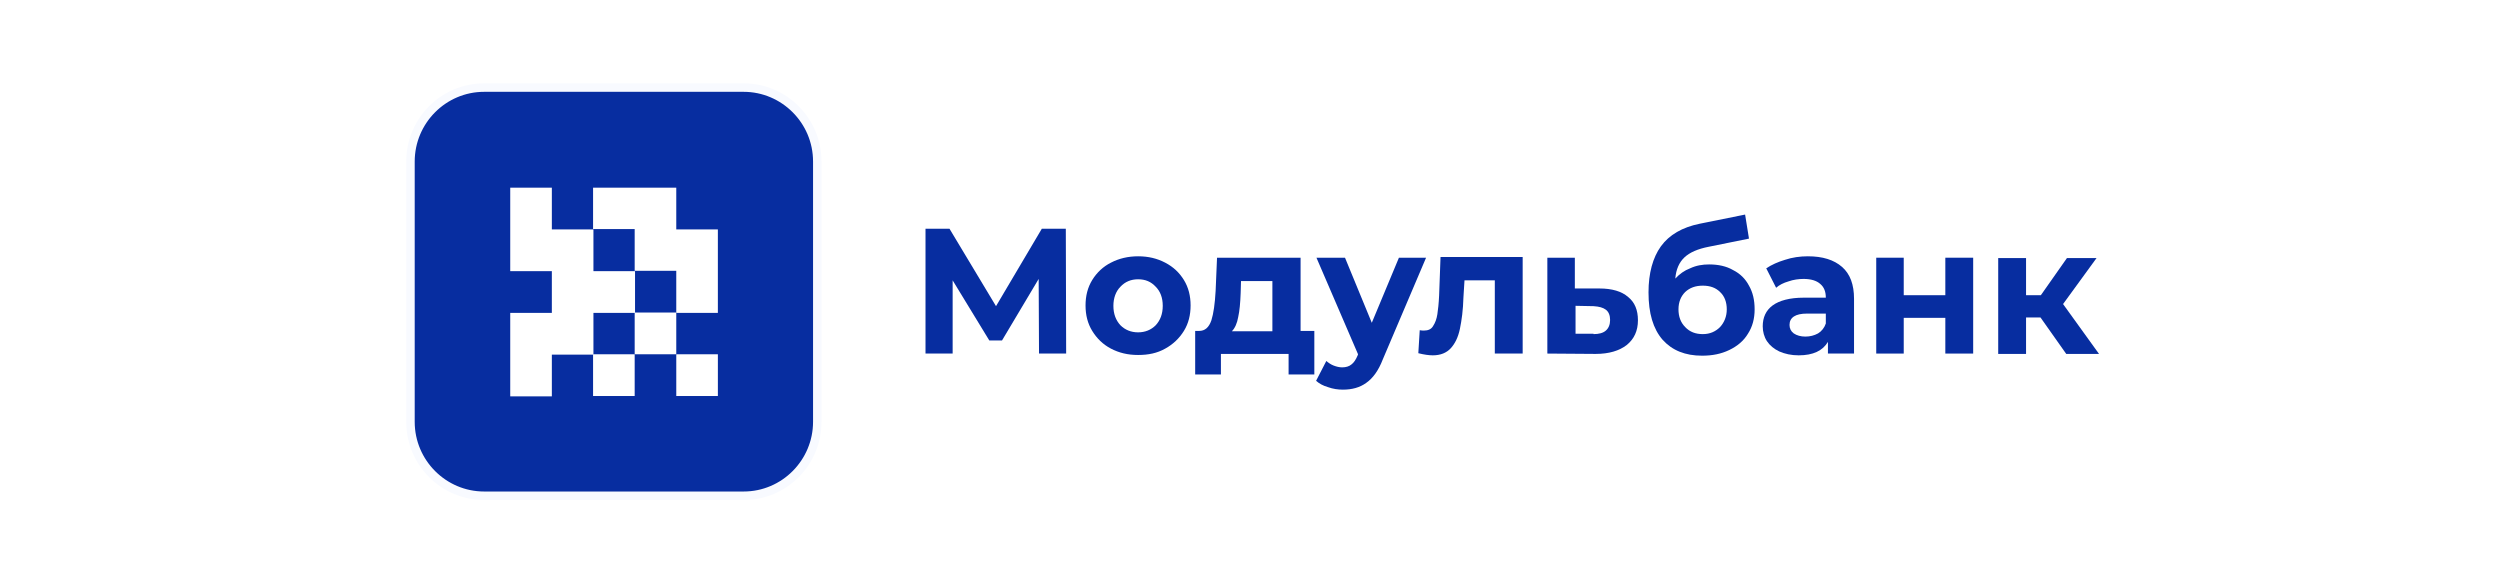
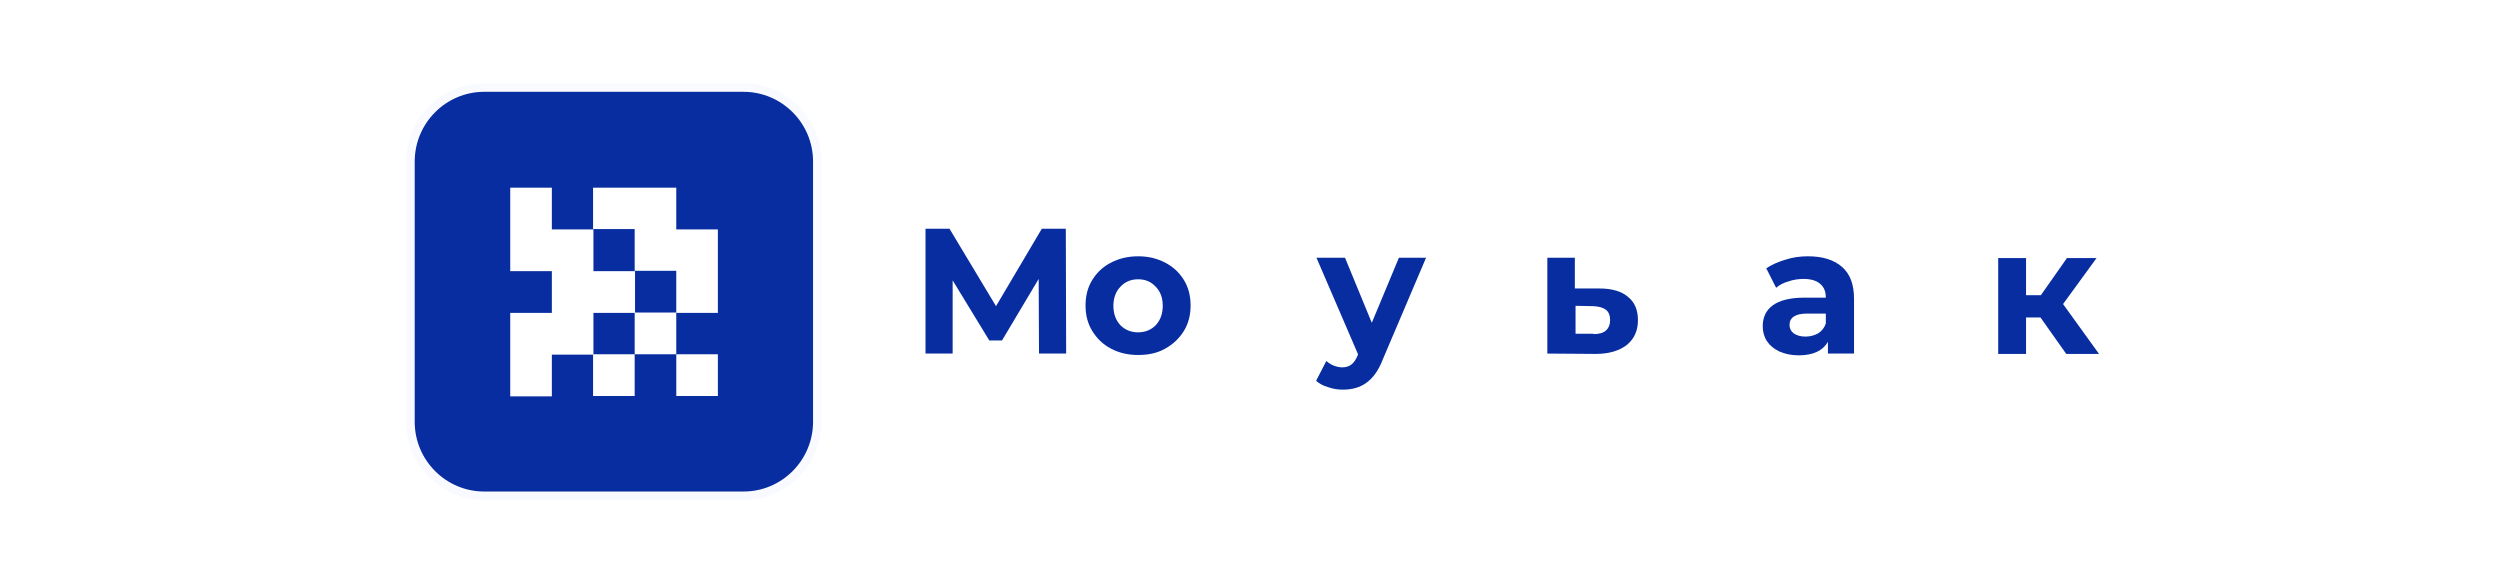
<svg xmlns="http://www.w3.org/2000/svg" width="240" height="56" viewBox="0 0 240 56" fill="none">
  <rect width="240" height="56" fill="white" />
  <path d="M39.406 15.504C39.406 11.565 42.587 8.407 46.479 8.407H71.386C75.311 8.407 78.459 11.599 78.459 15.504V40.496C78.459 44.435 75.278 47.593 71.386 47.593H46.479C42.553 47.593 39.406 44.401 39.406 40.496V15.504Z" fill="#072DA0" />
  <path d="M71.42 48H46.479C42.35 48 39 44.638 39 40.496V15.504C39 11.362 42.35 8 46.479 8H71.386C75.515 8 78.865 11.362 78.865 15.504V40.496C78.865 44.638 75.515 48 71.42 48ZM46.479 8.815C42.79 8.815 39.812 11.837 39.812 15.504V40.496C39.812 44.197 42.824 47.185 46.479 47.185H71.386C75.075 47.185 78.053 44.163 78.053 40.496V15.504C78.053 11.803 75.041 8.815 71.386 8.815H46.479Z" fill="#F8FAFF" />
  <path d="M48.983 18.017H52.977V22.024H56.97V26.031H60.963V30.037H56.97V34.044H52.977V38.051H48.983V30.037H52.977V26.031H48.983V18.017Z" fill="white" />
  <path d="M60.929 34.01V30.003H64.922V34.01H60.929Z" fill="white" />
  <path d="M64.923 34.01H68.916V38.017H64.923V34.01Z" fill="white" />
  <path d="M60.929 34.01H56.935V38.017H60.929V34.01Z" fill="white" />
  <path d="M64.922 30.003V25.997H60.929V21.99H56.935V18.017H64.922V22.024H68.915V30.037H64.922V30.003Z" fill="white" />
  <path d="M99.746 33.942L99.712 26.777L96.192 32.686H94.974L91.454 26.913V33.942H88.849V21.956H91.15L95.617 29.392L100.016 21.956H102.318L102.351 33.942H99.746Z" fill="#072DA0" />
  <path d="M109.255 34.078C108.273 34.078 107.427 33.874 106.649 33.467C105.871 33.059 105.295 32.482 104.855 31.769C104.415 31.056 104.212 30.241 104.212 29.324C104.212 28.407 104.415 27.593 104.855 26.879C105.295 26.166 105.904 25.589 106.649 25.216C107.427 24.808 108.307 24.604 109.255 24.604C110.236 24.604 111.082 24.808 111.861 25.216C112.639 25.623 113.214 26.166 113.654 26.879C114.094 27.593 114.297 28.407 114.297 29.324C114.297 30.241 114.094 31.056 113.654 31.769C113.214 32.482 112.605 33.059 111.861 33.467C111.082 33.908 110.236 34.078 109.255 34.078ZM109.255 31.905C109.932 31.905 110.507 31.667 110.947 31.226C111.387 30.75 111.624 30.139 111.624 29.358C111.624 28.577 111.387 27.966 110.947 27.525C110.507 27.049 109.965 26.811 109.255 26.811C108.578 26.811 108.003 27.049 107.563 27.525C107.123 27.966 106.886 28.611 106.886 29.358C106.886 30.139 107.123 30.75 107.563 31.226C108.003 31.667 108.578 31.905 109.255 31.905Z" fill="#072DA0" />
-   <path d="M126.176 31.769V35.946H123.705V33.976H117.208V35.946H114.737V31.769H115.11C115.685 31.769 116.057 31.43 116.294 30.75C116.497 30.105 116.632 29.154 116.7 27.932L116.835 24.74H124.856V31.769H126.176ZM119.103 28.136C119.069 29.087 119.001 29.834 118.866 30.445C118.764 31.022 118.561 31.497 118.257 31.803H122.149V26.981H119.137L119.103 28.136Z" fill="#072DA0" />
  <path d="M136.903 24.74L132.741 34.52C132.335 35.572 131.793 36.319 131.15 36.761C130.541 37.202 129.797 37.406 128.917 37.406C128.443 37.406 127.969 37.338 127.495 37.168C127.022 37.032 126.649 36.828 126.345 36.557L127.326 34.655C127.529 34.825 127.766 34.995 128.037 35.097C128.308 35.199 128.578 35.267 128.849 35.267C129.221 35.267 129.526 35.165 129.729 34.995C129.966 34.825 130.169 34.52 130.338 34.112L130.372 34.01L126.379 24.74H129.12L131.692 30.988L134.297 24.74H136.903Z" fill="#072DA0" />
-   <path d="M146.176 24.74V33.942H143.502V26.913H140.592L140.49 28.543C140.457 29.766 140.321 30.75 140.152 31.565C139.983 32.38 139.678 32.992 139.272 33.433C138.866 33.874 138.291 34.112 137.546 34.112C137.174 34.112 136.7 34.044 136.159 33.908L136.294 31.701C136.463 31.735 136.599 31.735 136.7 31.735C137.106 31.735 137.411 31.599 137.58 31.294C137.783 30.988 137.918 30.615 137.986 30.173C138.054 29.732 138.121 29.12 138.155 28.373L138.291 24.672H146.176V24.74Z" fill="#072DA0" />
  <path d="M153.553 27.694C154.738 27.694 155.685 27.966 156.295 28.509C156.938 29.019 157.242 29.766 157.242 30.75C157.242 31.769 156.87 32.55 156.159 33.127C155.449 33.671 154.467 33.976 153.181 33.976L148.545 33.942V24.74H151.185V27.694H153.553ZM152.978 32.075C153.486 32.075 153.892 31.973 154.163 31.735C154.433 31.497 154.569 31.158 154.569 30.716C154.569 30.275 154.433 29.936 154.163 29.732C153.892 29.528 153.52 29.426 152.978 29.392L151.252 29.358V32.041H152.978V32.075Z" fill="#072DA0" />
-   <path d="M164.078 25.385C164.958 25.385 165.736 25.555 166.379 25.929C167.056 26.268 167.564 26.778 167.902 27.423C168.274 28.068 168.444 28.815 168.444 29.698C168.444 30.581 168.241 31.362 167.801 32.041C167.395 32.72 166.785 33.229 166.007 33.603C165.229 33.976 164.383 34.146 163.401 34.146C161.777 34.146 160.525 33.637 159.611 32.618C158.697 31.565 158.257 30.071 158.257 28.068C158.257 26.234 158.663 24.74 159.442 23.654C160.254 22.533 161.506 21.82 163.164 21.48L167.53 20.598L167.902 22.907L164.044 23.688C162.995 23.891 162.217 24.231 161.709 24.706C161.202 25.182 160.897 25.861 160.829 26.744C161.235 26.302 161.709 25.963 162.251 25.759C162.826 25.487 163.435 25.385 164.078 25.385ZM163.469 32.075C164.146 32.075 164.687 31.837 165.127 31.396C165.533 30.954 165.77 30.377 165.77 29.698C165.77 29.019 165.567 28.442 165.127 28.034C164.721 27.627 164.18 27.423 163.469 27.423C162.758 27.423 162.217 27.627 161.777 28.034C161.371 28.442 161.134 28.985 161.134 29.698C161.134 30.377 161.337 30.954 161.777 31.396C162.217 31.871 162.792 32.075 163.469 32.075Z" fill="#072DA0" />
  <path d="M173.553 24.604C174.975 24.604 176.058 24.944 176.836 25.623C177.614 26.302 177.987 27.321 177.987 28.679V33.942H175.482V32.822C174.975 33.671 174.061 34.112 172.673 34.112C171.963 34.112 171.354 33.976 170.812 33.739C170.305 33.501 169.899 33.161 169.628 32.754C169.357 32.346 169.222 31.837 169.222 31.328C169.222 30.479 169.526 29.8 170.169 29.324C170.812 28.849 171.827 28.577 173.147 28.577H175.279C175.279 28 175.11 27.558 174.738 27.253C174.399 26.947 173.858 26.777 173.147 26.777C172.673 26.777 172.166 26.846 171.692 27.015C171.218 27.151 170.812 27.355 170.508 27.626L169.56 25.759C170.068 25.419 170.677 25.148 171.354 24.944C172.064 24.706 172.809 24.604 173.553 24.604ZM173.316 32.312C173.756 32.312 174.163 32.211 174.535 32.007C174.873 31.803 175.144 31.463 175.279 31.056V30.105H173.452C172.369 30.105 171.794 30.479 171.794 31.192C171.794 31.531 171.929 31.803 172.2 32.007C172.504 32.211 172.877 32.312 173.316 32.312Z" fill="#072DA0" />
-   <path d="M180.119 24.74H182.758V28.34H186.752V24.74H189.425V33.942H186.752V30.513H182.758V33.942H180.119V24.74Z" fill="#072DA0" />
  <path d="M195.889 30.479H194.501V33.976H191.828V24.774H194.501V28.34H195.922L198.427 24.774H201.269L198.054 29.189L201.506 33.976H198.359L195.889 30.479Z" fill="#072DA0" />
</svg>